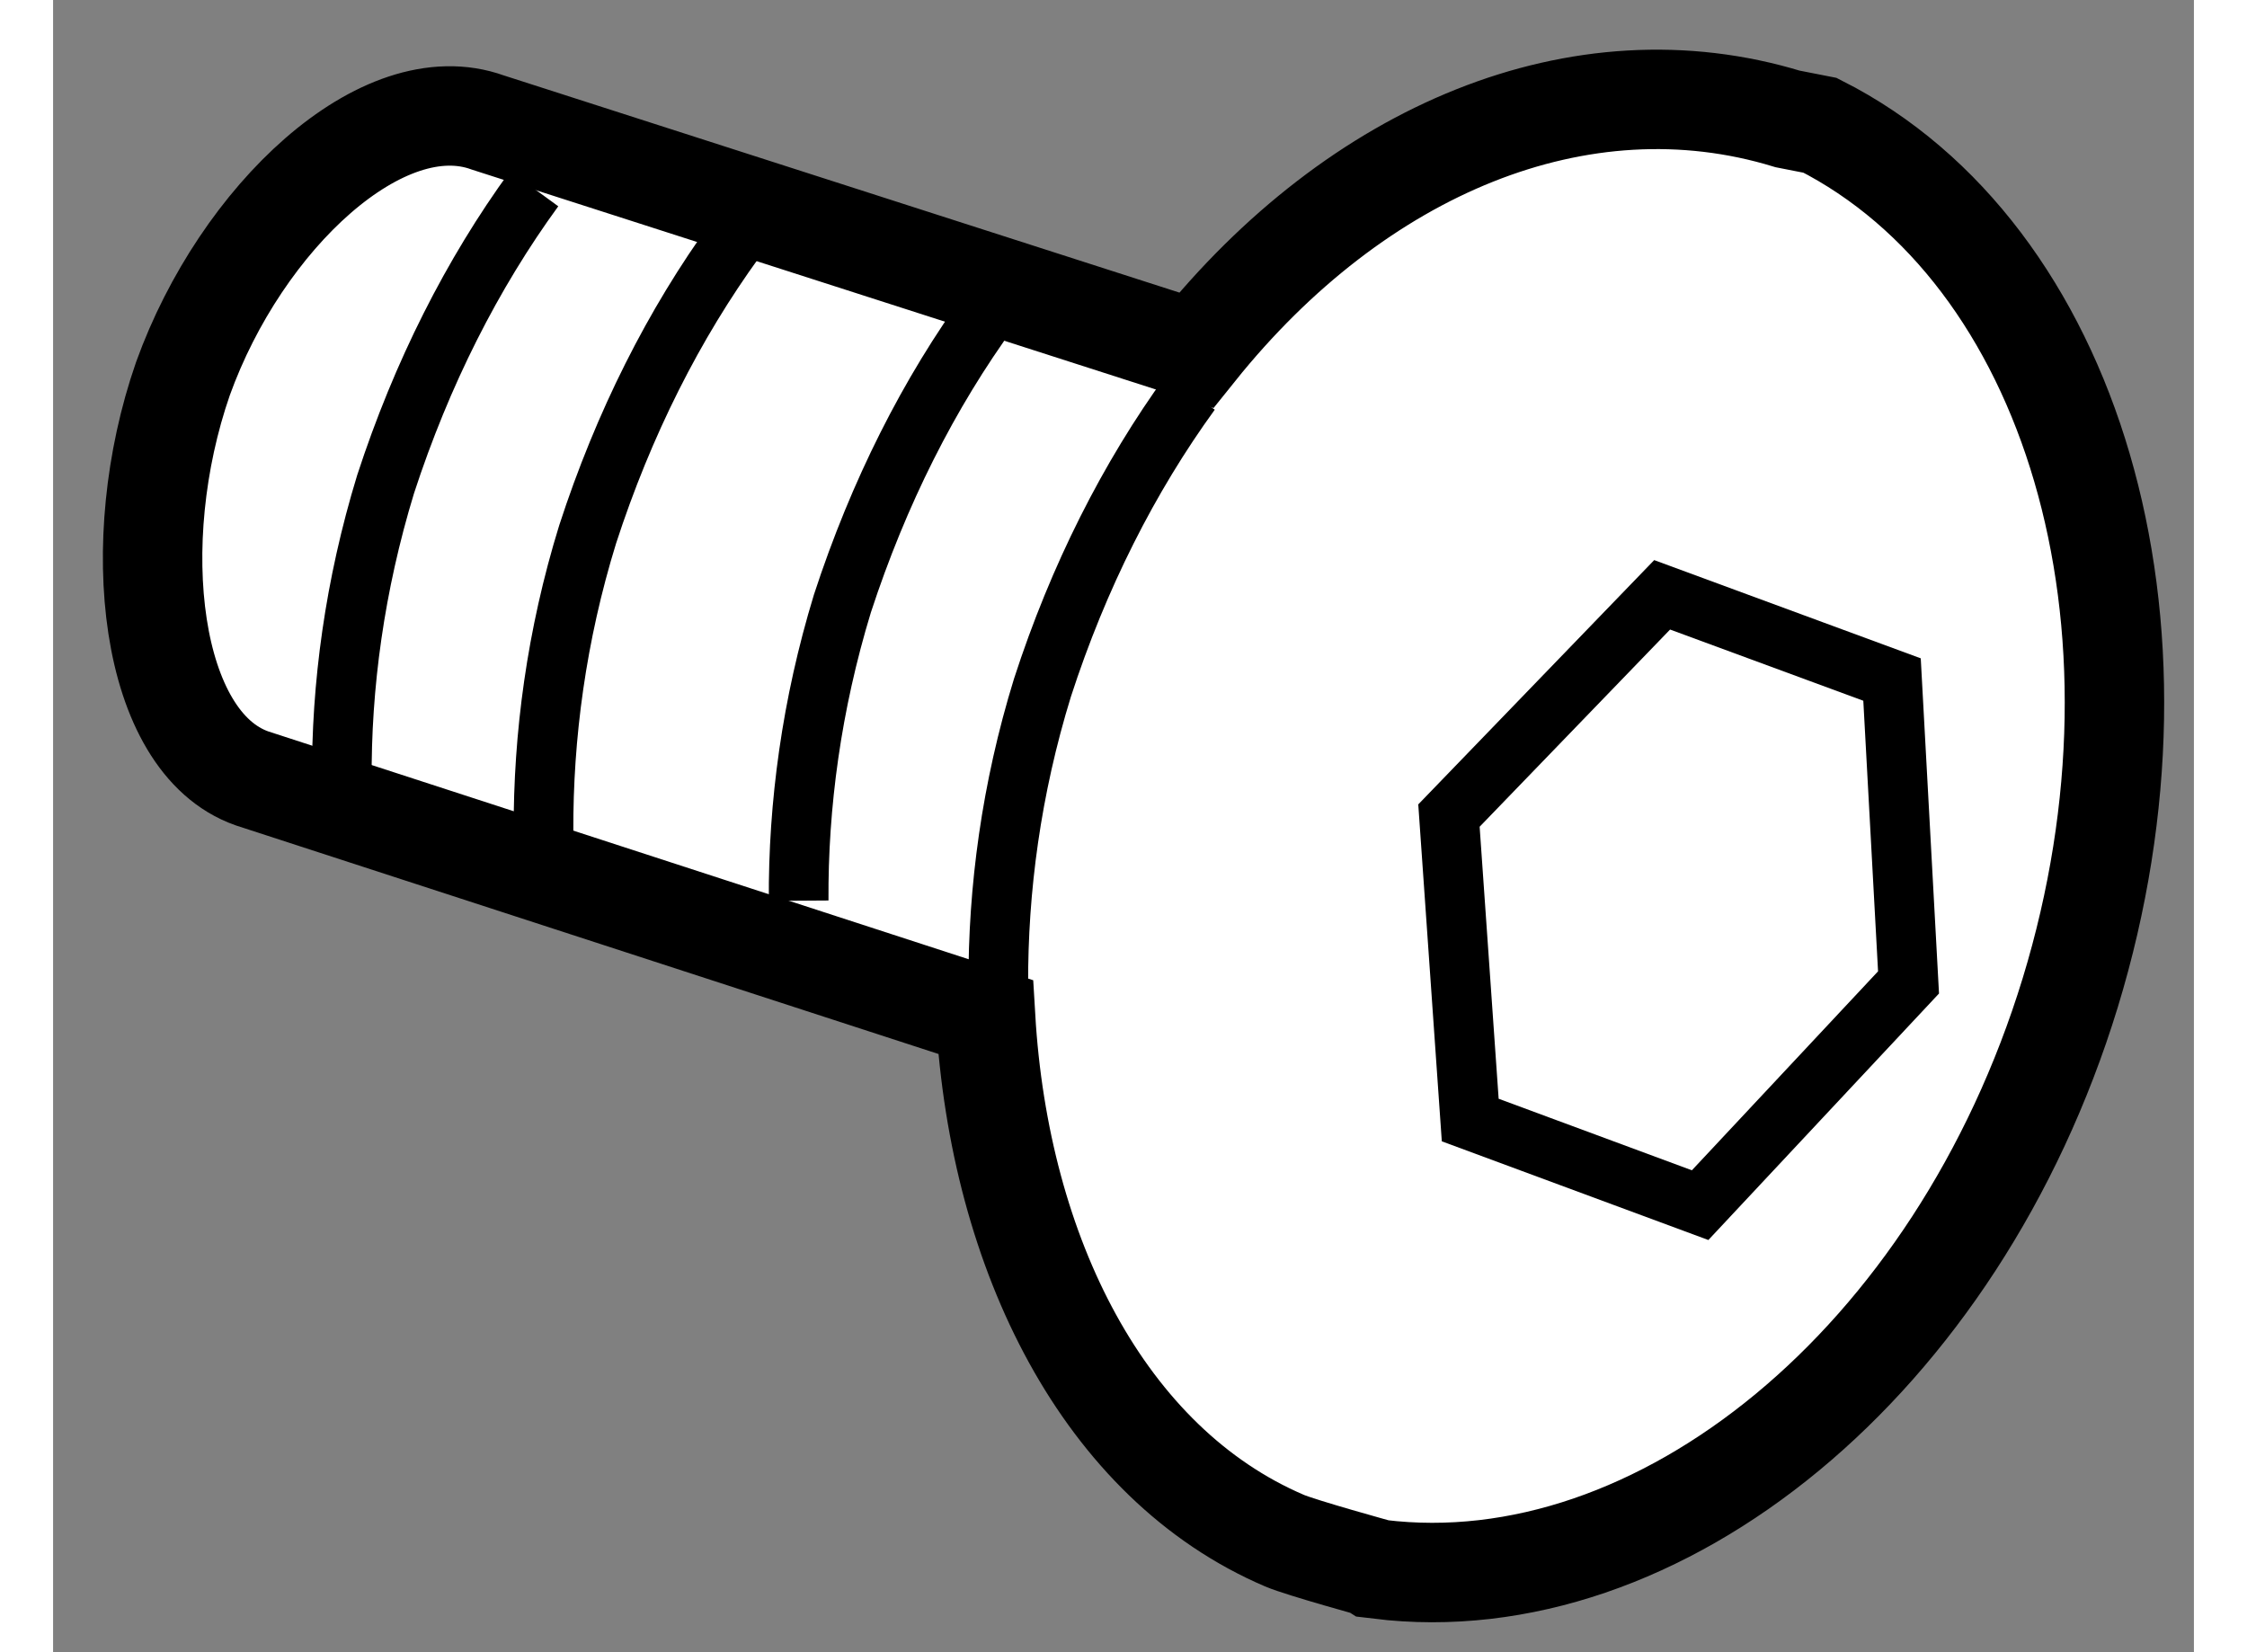
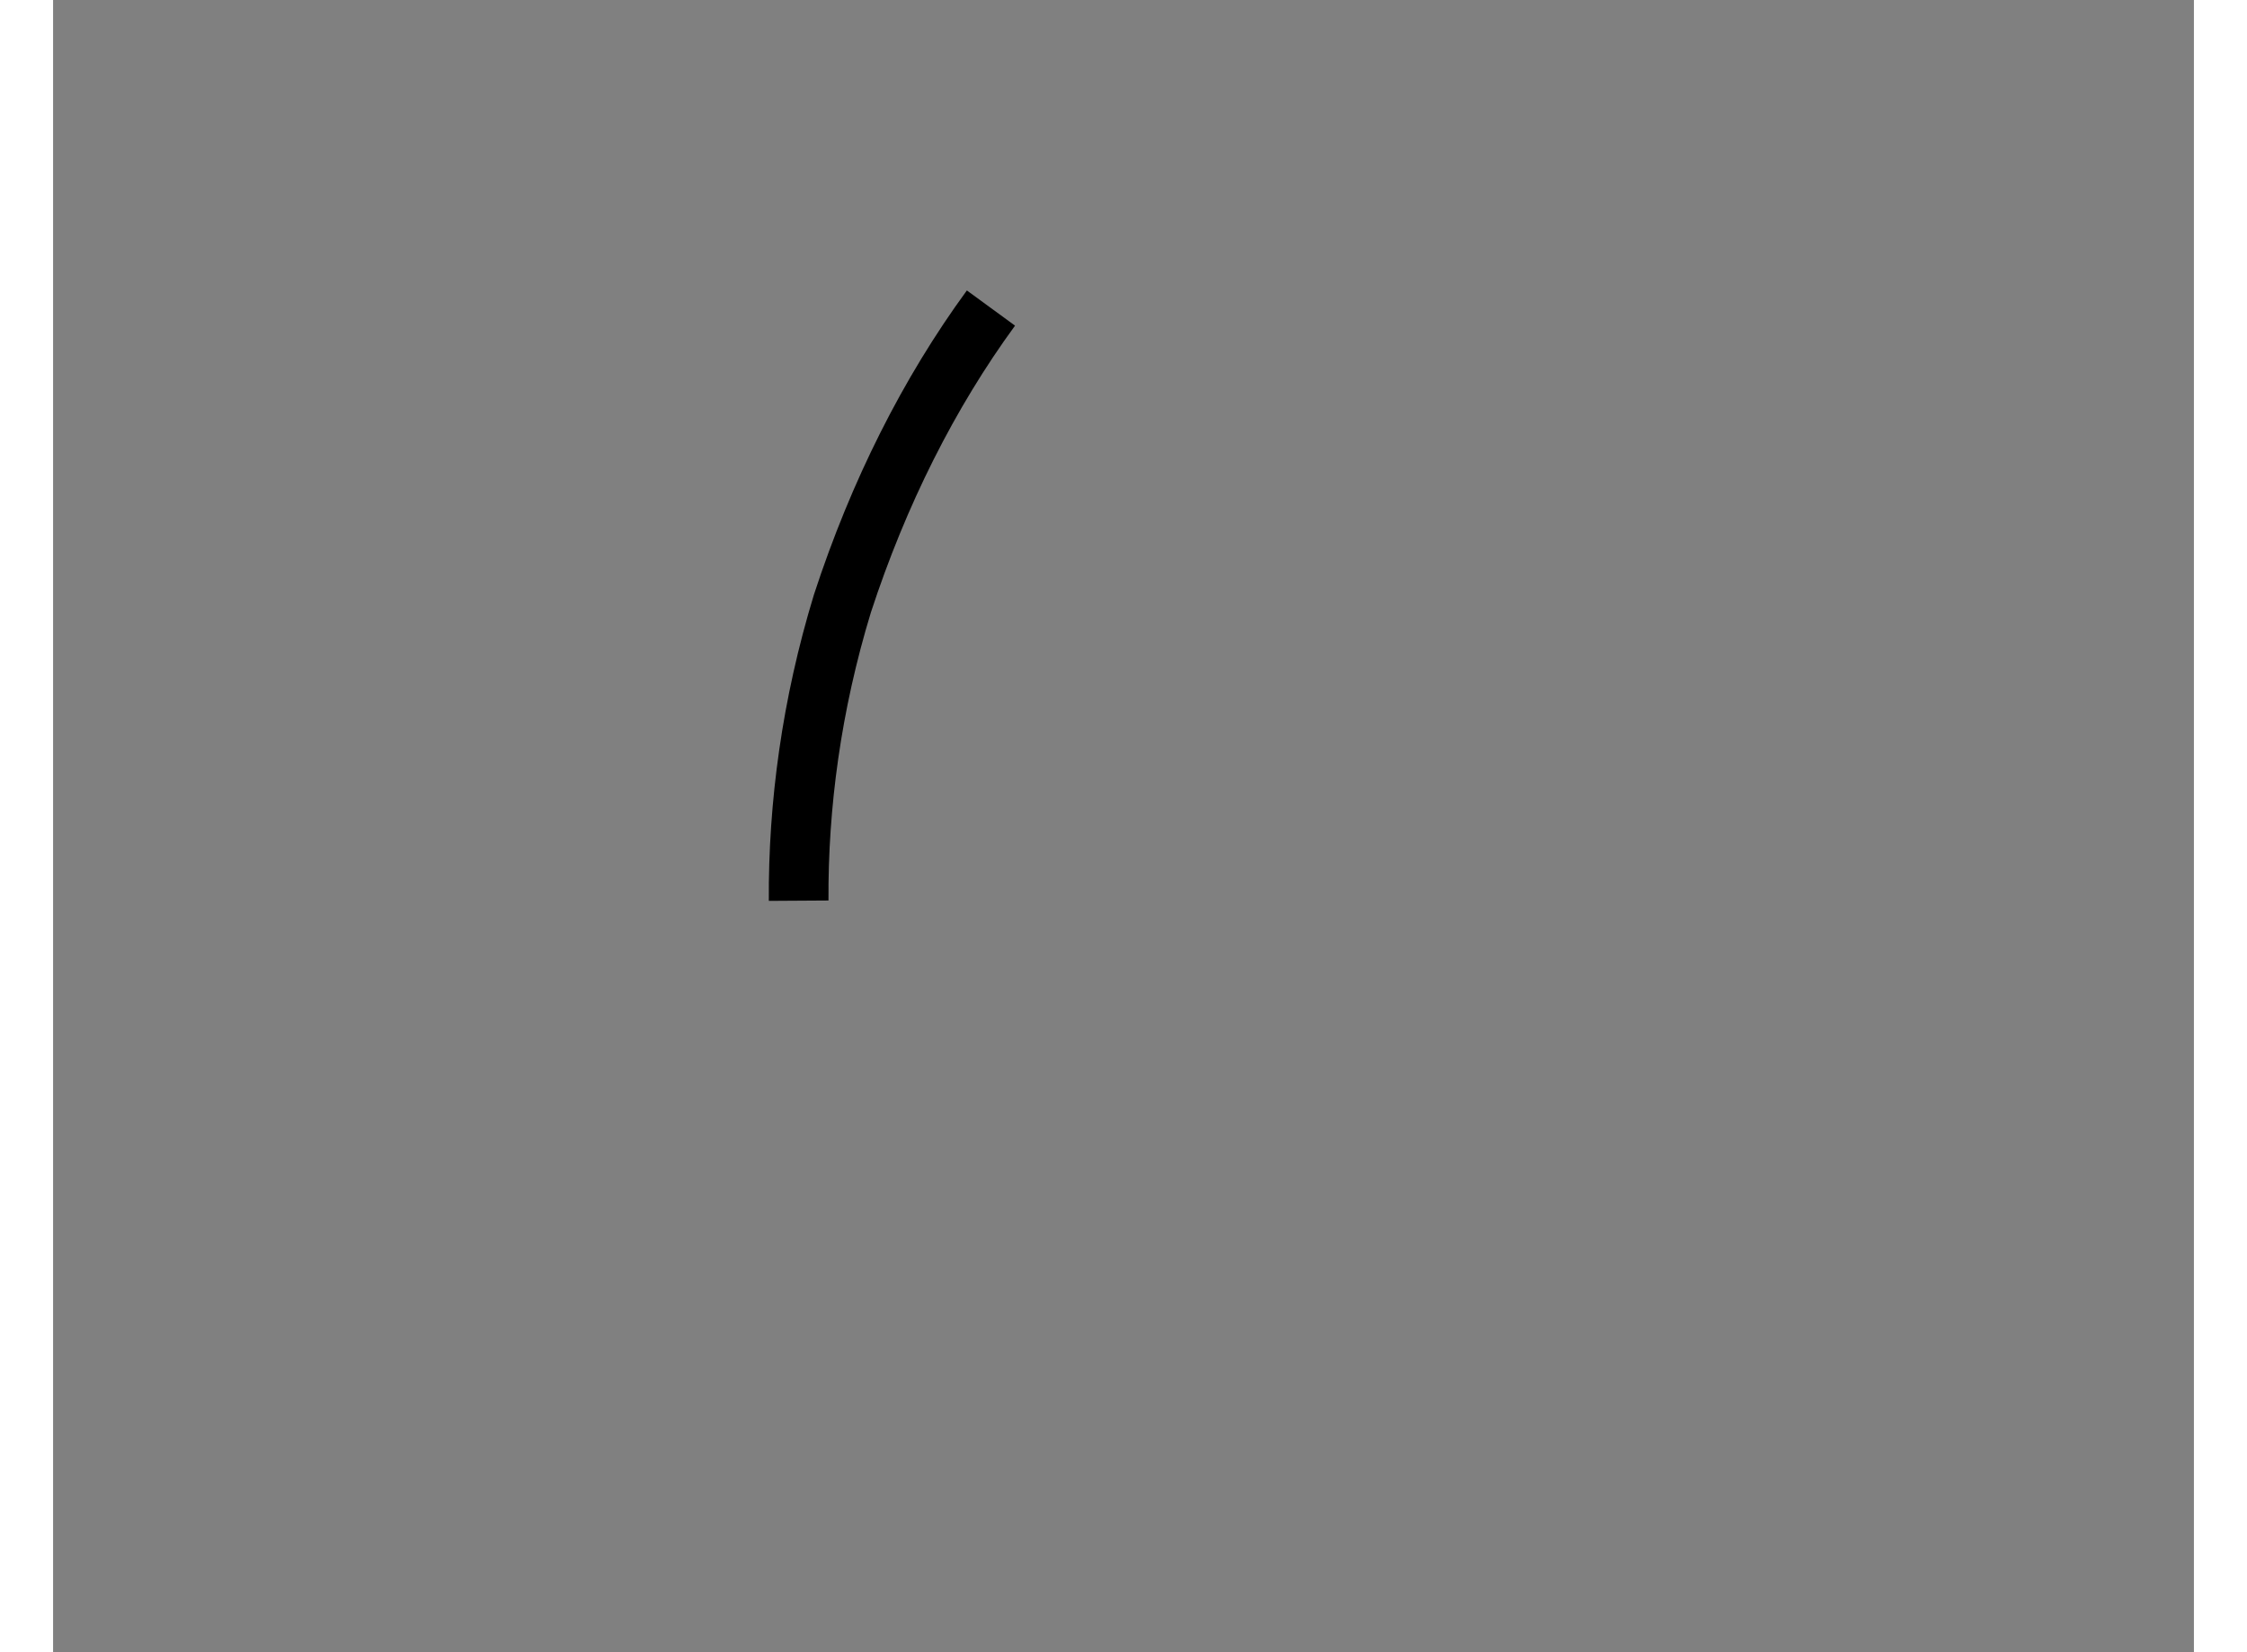
<svg xmlns="http://www.w3.org/2000/svg" version="1.1" x="0px" y="0px" width="244.8px" height="180px" viewBox="228.416 82.299 10.765 8.308" enable-background="new 0 0 244.8 180" xml:space="preserve">
  <rect x="228.416" y="82.299" width="10.765" height="8.308" fill="#808080" stroke="none" />
  <g>
-     <path fill="#FFFFFF" stroke="#000000" stroke-width="0.5" d="M234.608,90.046c-0.907-0.388-1.433-1.441-1.503-2.633l-3.689-1.2      c-0.517-0.182-0.633-1.187-0.347-2.01c0.293-0.813,1.006-1.479,1.533-1.288l3.562,1.145c0.81-1.01,1.932-1.481,2.974-1.163      l0.163,0.032c1.265,0.641,1.828,2.496,1.258,4.362c-0.568,1.856-2.068,3.072-3.475,2.899      C235.084,90.19,234.692,90.082,234.608,90.046z" />
-     <path fill="none" stroke="#000000" stroke-width="0.3" d="M234.136,84.271c-0.31,0.427-0.564,0.928-0.745,1.486      c-0.157,0.509-0.224,1.015-0.222,1.493" />
    <path fill="none" stroke="#000000" stroke-width="0.3" d="M233.132,83.848c-0.312,0.427-0.565,0.929-0.747,1.486      c-0.155,0.508-0.223,1.014-0.22,1.494" />
-     <path fill="none" stroke="#000000" stroke-width="0.3" d="M231.849,83.5c-0.311,0.428-0.564,0.929-0.745,1.486      c-0.157,0.508-0.224,1.015-0.222,1.495" />
-     <path fill="none" stroke="#000000" stroke-width="0.3" d="M230.835,83.248c-0.311,0.427-0.565,0.928-0.747,1.486      c-0.155,0.507-0.224,1.014-0.22,1.494" />
-     <polygon fill="none" stroke="#000000" stroke-width="0.3" points="237.663,85.716 237.746,87.239 236.698,88.359 235.542,87.931      235.435,86.4 236.507,85.29   " />
  </g>
</svg>